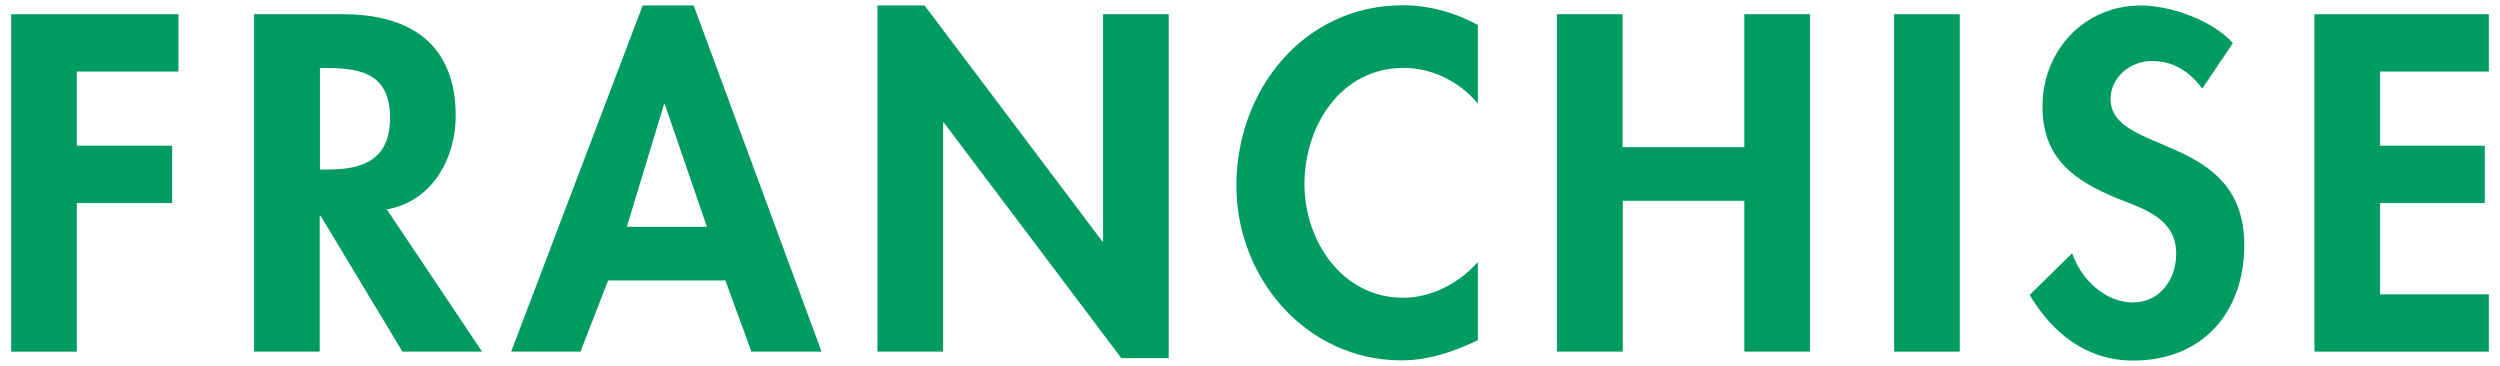
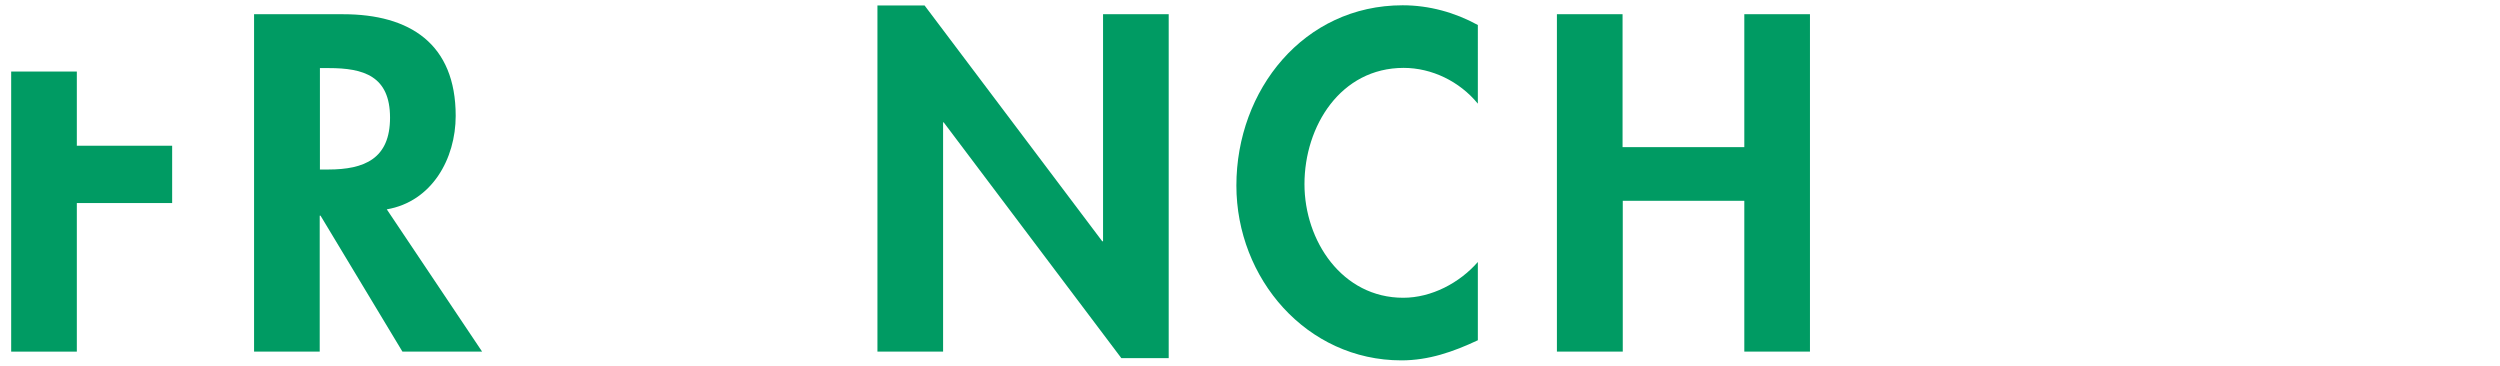
<svg xmlns="http://www.w3.org/2000/svg" version="1.1" id="レイヤー_1" x="0px" y="0px" viewBox="0 0 123 18" enable-background="new 0 0 123 18" xml:space="preserve">
  <g>
-     <path fill="#009B63" d="M3.78,3.52v3.65h4.69v2.82H3.78v7.31H0.55V0.7h8.23v2.82H3.78z" />
+     <path fill="#009B63" d="M3.78,3.52v3.65h4.69v2.82H3.78v7.31H0.55V0.7v2.82H3.78z" />
    <path fill="#009B63" d="M23.72,17.3H19.8l-4.03-6.69h-0.04v6.69H12.5V0.7h4.38c3.28,0,5.54,1.45,5.54,5c0,2.11-1.17,4.22-3.39,4.6   L23.72,17.3z M15.73,8.34h0.42c1.78,0,3.04-0.53,3.04-2.55c0-2.05-1.3-2.44-3.01-2.44h-0.44V8.34z" />
-     <path fill="#009B63" d="M29.92,13.8l-1.36,3.5h-3.41l6.47-17.03h2.51l6.29,17.03h-3.45l-1.28-3.5H29.92z M32.71,5.13h-0.04   l-1.83,6.03h3.94L32.71,5.13z" />
    <path fill="#009B63" d="M43.16,0.27h2.33l8.74,11.6h0.04V0.7h3.23v16.92h-2.33l-8.74-11.6H46.4V17.3h-3.23V0.27z" />
    <path fill="#009B63" d="M72.71,5.1c-0.9-1.1-2.27-1.76-3.65-1.76c-3.1,0-4.88,2.86-4.88,5.72c0,2.79,1.85,5.59,4.86,5.59   c1.39,0,2.77-0.73,3.67-1.76v3.85c-1.21,0.57-2.42,0.99-3.76,0.99c-4.67,0-8.12-4.03-8.12-8.6c0-4.71,3.32-8.87,8.18-8.87   c1.3,0,2.57,0.35,3.7,0.97V5.1z" />
    <path fill="#009B63" d="M85.82,7.24V0.7h3.23V17.3h-3.23V9.88h-5.98v7.42H76.6V0.7h3.23v6.54H85.82z" />
-     <path fill="#009B63" d="M96.42,17.3h-3.23V0.7h3.23V17.3z" />
-     <path fill="#009B63" d="M108.35,4.36c-0.62-0.84-1.41-1.36-2.49-1.36c-1.03,0-2.02,0.79-2.02,1.87c0,2.79,6.58,1.63,6.58,7.19   c0,3.32-2.07,5.68-5.46,5.68c-2.29,0-3.96-1.32-5.1-3.23l2.09-2.05c0.44,1.28,1.61,2.42,2.99,2.42c1.32,0,2.13-1.12,2.13-2.4   c0-1.72-1.58-2.2-2.88-2.71c-2.13-0.88-3.7-1.96-3.7-4.53c0-2.75,2.05-4.97,4.84-4.97c1.47,0,3.52,0.73,4.53,1.85L108.35,4.36z" />
-     <path fill="#009B63" d="M117.1,3.52v3.65h5.15v2.82h-5.15v4.49h5.35v2.82h-8.58V0.7h8.58v2.82H117.1z" />
  </g>
</svg>